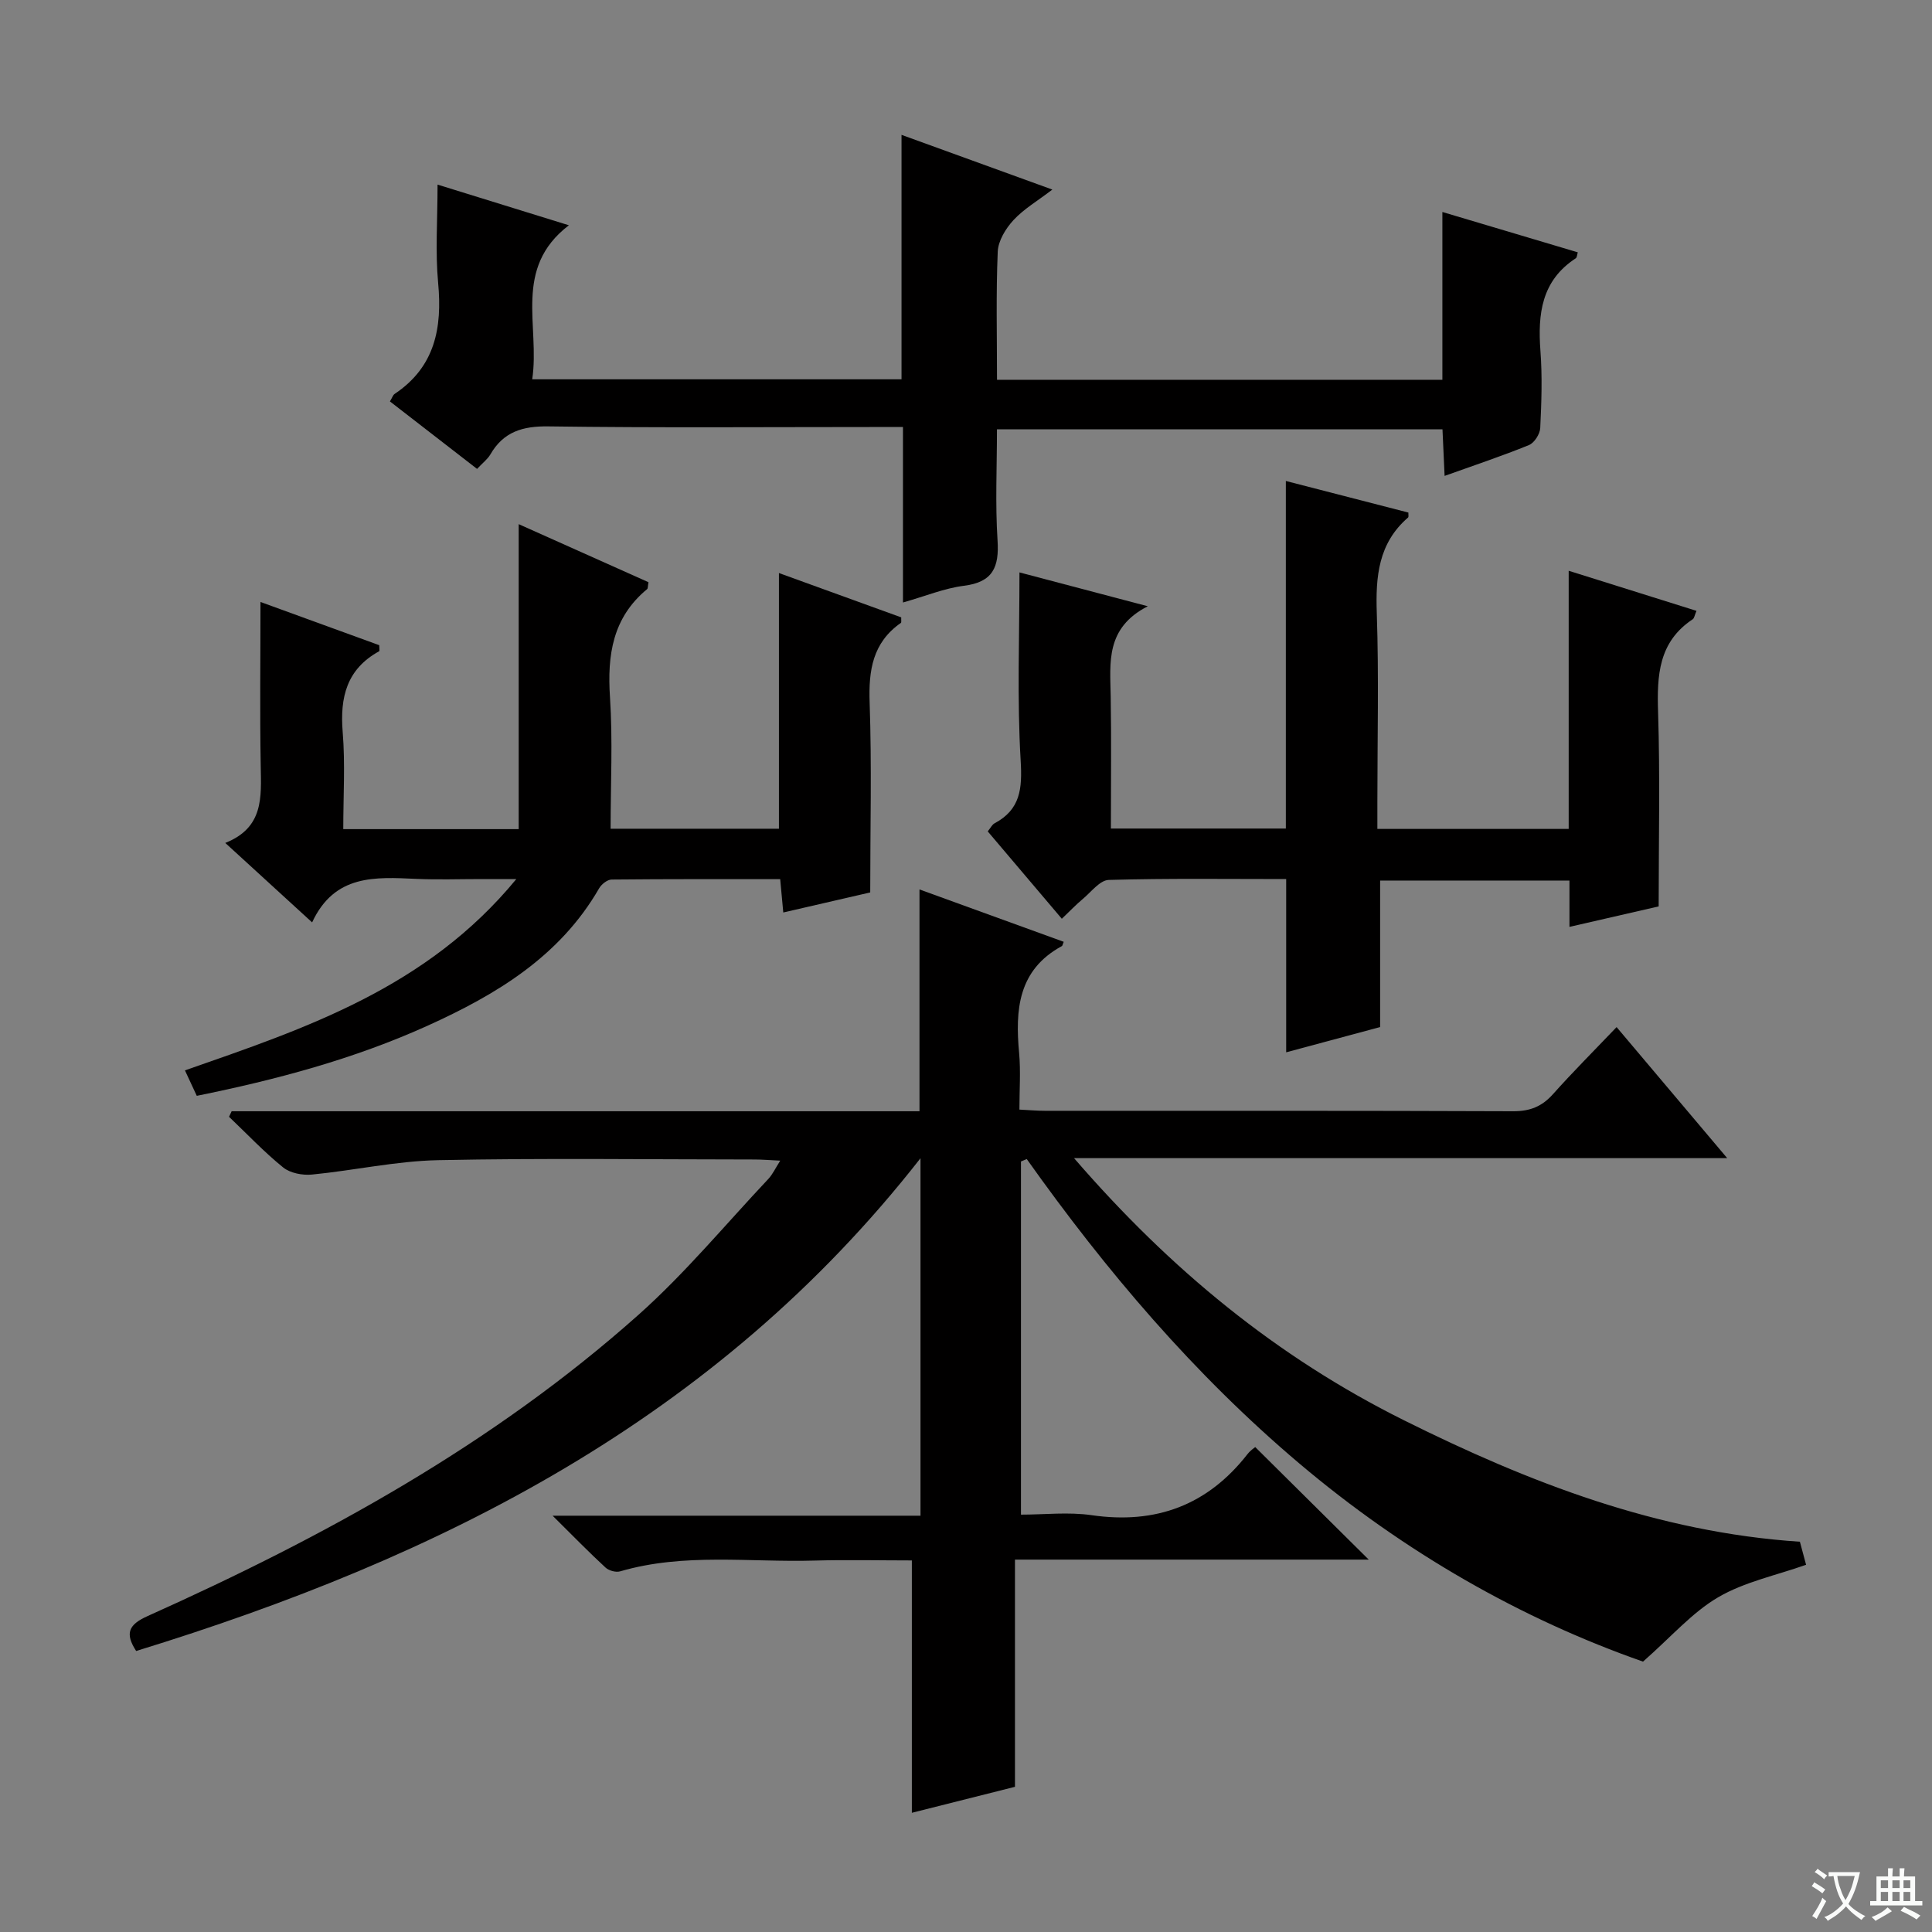
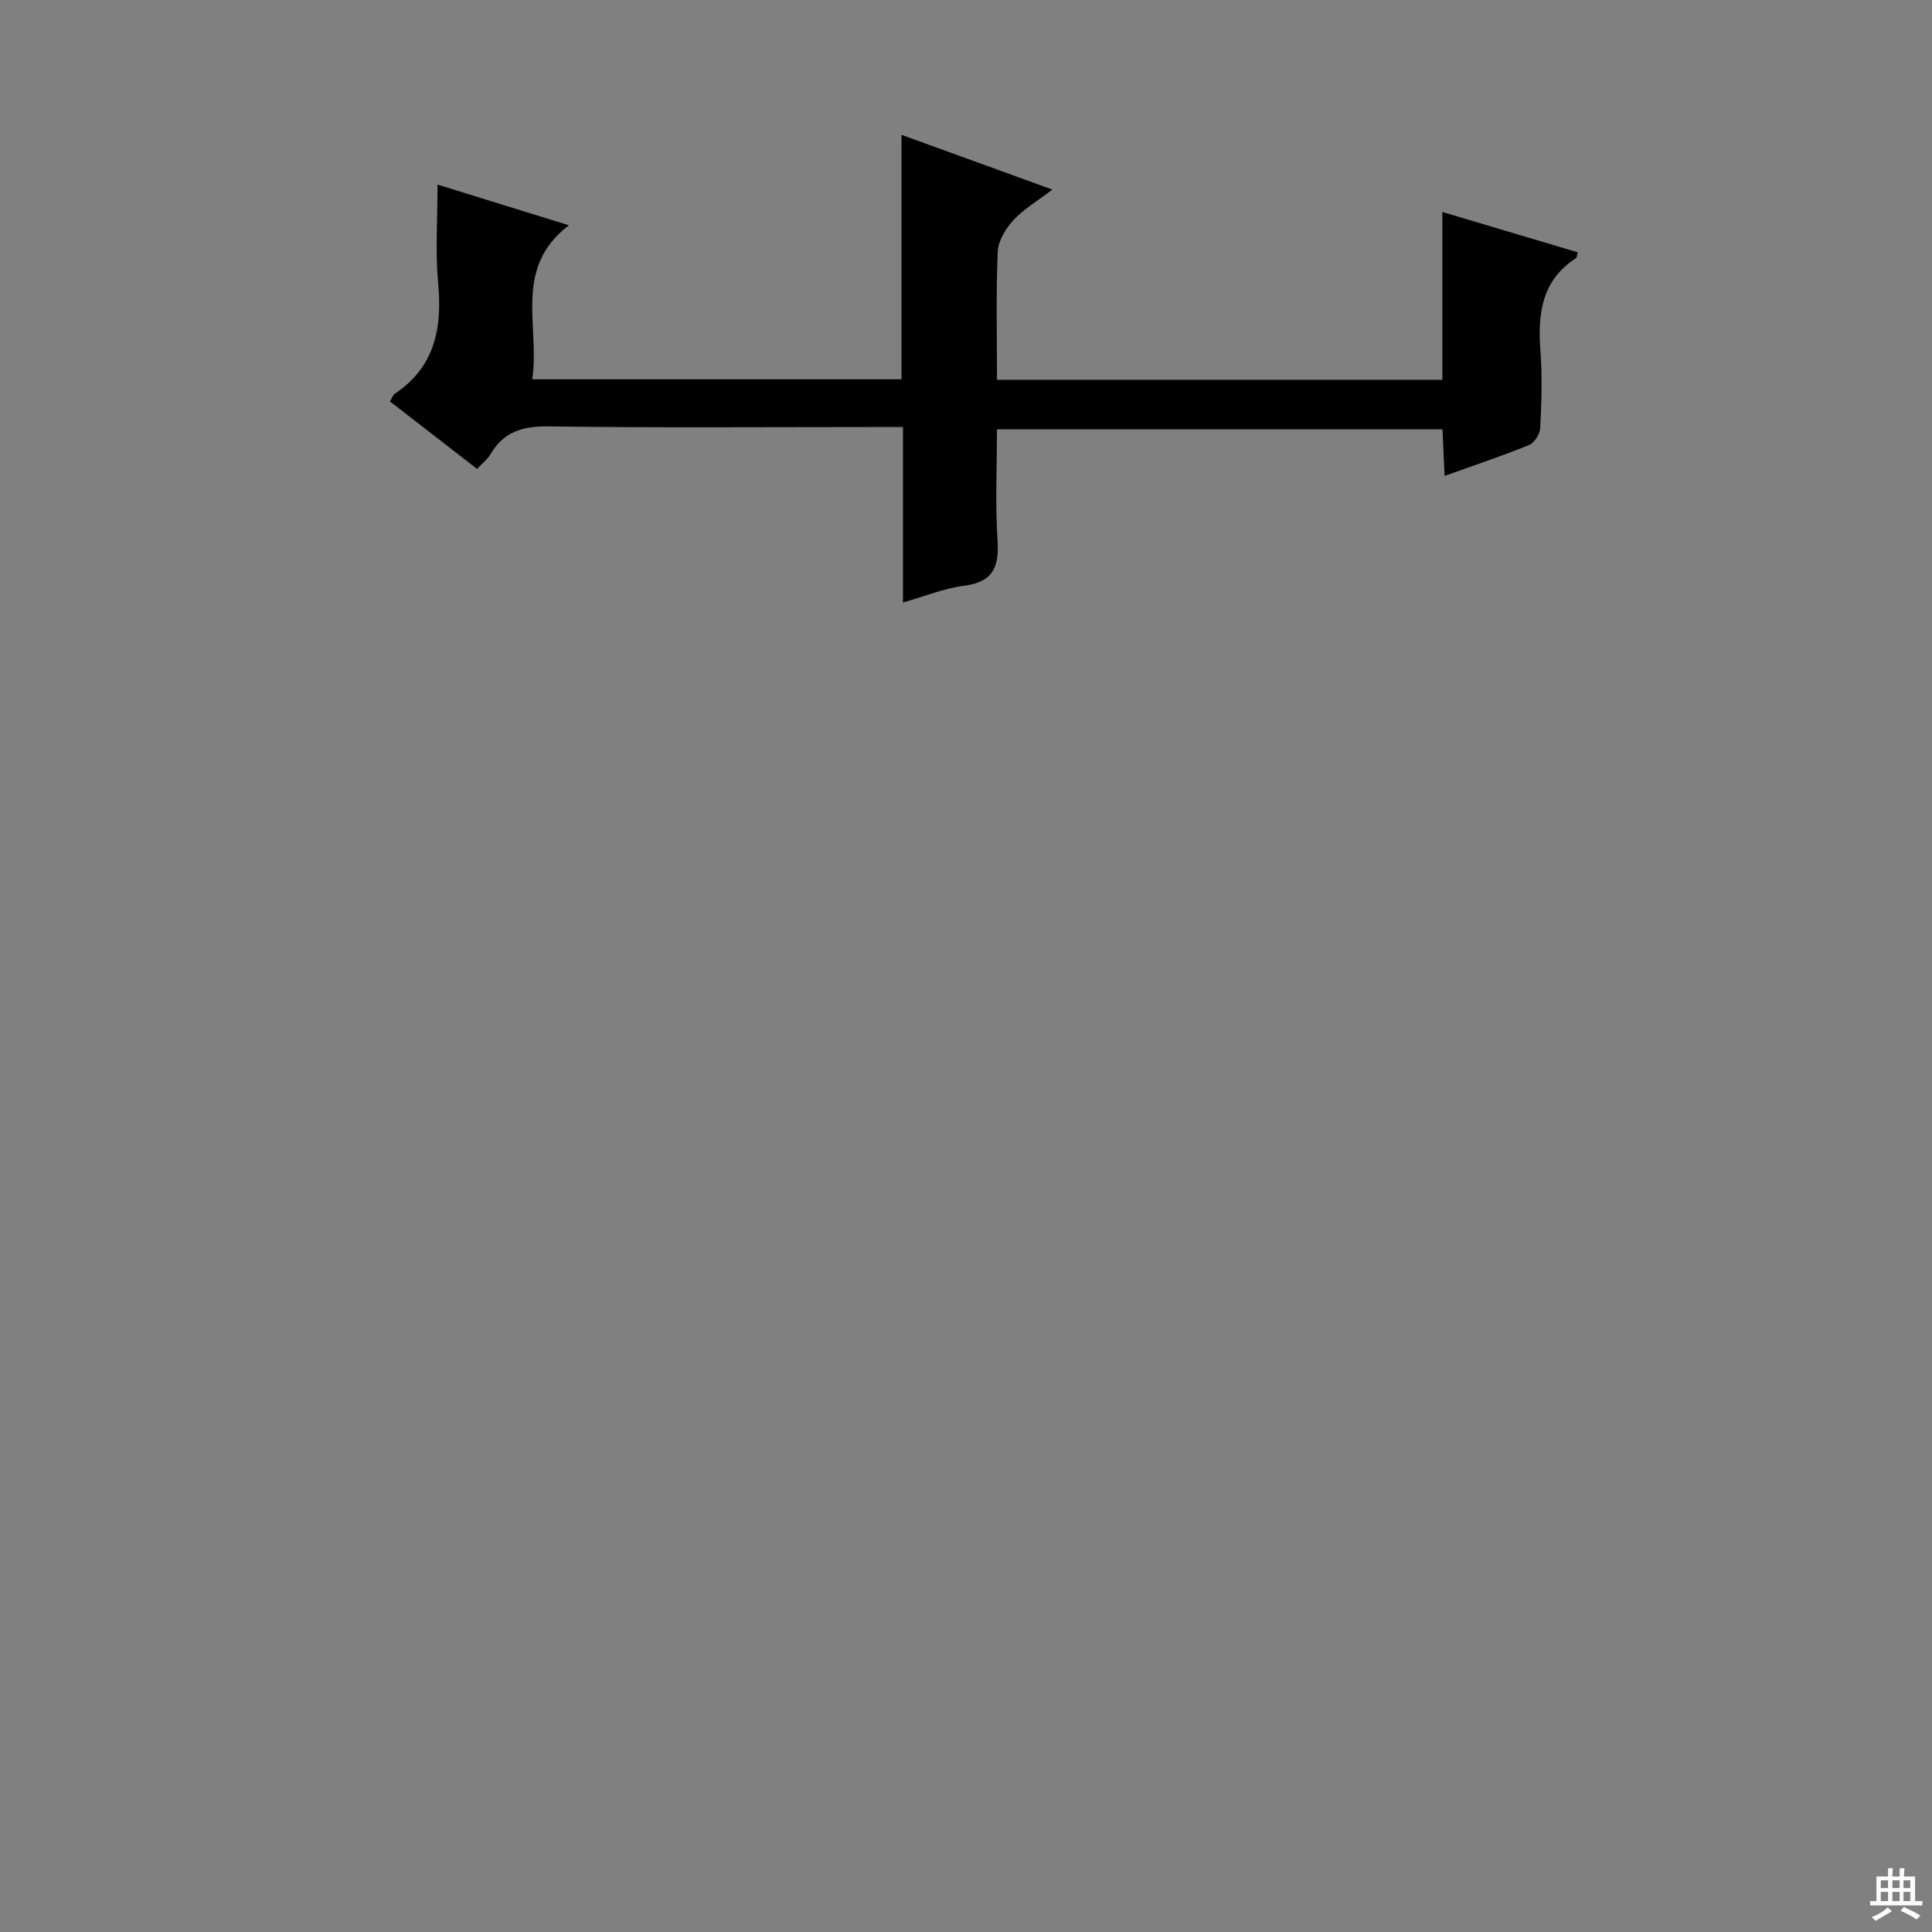
<svg xmlns="http://www.w3.org/2000/svg" enable-background="new 0 0 400 400" viewBox="0 0 400 400">
  <rect x="0" y="0" width="400" height="400" fill="#808080" stroke="none" />
-   <path d="m377.9 391.2c-.2.3-.4.5-.6.8-.7-.6-1.4-1-2.2-1.5.2-.3.4-.5.5-.8.6.4 1.4.8 2.3 1.5zm-1.8 6.1c-.2-.2-.5-.4-.9-.6.4-.6.8-1.2 1.2-1.9s.7-1.3.9-1.9c.3.3.5.5.8.7-.7 1.3-1.4 2.6-2 3.7zm2.2-9c-.3.3-.5.5-.6.8-.6-.6-1.3-1.1-2-1.5.3-.3.5-.5.6-.7.6.5 1.3.9 2 1.4zm.3.2v-.9h2 4.5c-.3 1.3-.6 2.5-1 3.6s-.9 2.1-1.4 3c.4.5 1 1 1.6 1.4s1.2.8 1.9 1.1c-.3.2-.5.4-.8.8-.4-.3-1-.7-1.6-1.2s-1.2-1.1-1.6-1.6c-.5.6-1.1 1.1-1.7 1.6s-1.4.9-2.1 1.4c-.1-.3-.3-.5-.7-.8.6-.2 1.2-.5 1.9-1s1.4-1.1 2-1.8c-.5-.8-.9-1.6-1.2-2.5s-.6-2-.8-3.2c-.4.1-.7.1-1 .1zm2.5 2.7c.3 1 .7 1.7 1 2.2.3-.5.6-1.1 1-2s.6-1.9.9-3h-3.2-.4c.1.9.3 1.8.7 2.8z" fill="#fafbfa" />
  <path d="m396.5 388.5v1.5 3.6h1.5v.9c-.4 0-1 0-1.7 0h-7.9c-.5 0-.9 0-1.2 0v-.9h1.3v-3.5c0-.7 0-1.2 0-1.6h2.4c0-.8 0-1.4 0-1.7h1c0 .3-.1.8-.1 1.7h1.5c0-.8 0-1.4 0-1.7h1c0 .3-.1.9-.1 1.7zm-8.2 9.2c-.2-.3-.5-.5-.8-.8.8-.3 1.4-.6 1.9-.9s1-.7 1.4-1.1c.3.3.6.5.9.8-1.6 1-2.8 1.6-3.4 2zm2.6-6.8v-1.6h-1.5v1.6zm0 2.7v-1.9h-1.5v1.9zm2.4-2.7v-1.6h-1.5v1.6zm0 2.7v-1.9h-1.5v1.9zm.2 2 .7-.8c.4.2.9.5 1.6.8s1.3.7 1.8 1c-.3.3-.5.5-.8.8-.4-.3-1.5-1-3.3-1.8zm2-4.7v-1.6h-1.4v1.6zm0 2.7v-1.9h-1.4v1.9z" fill="#fafbfa" />
  <g fill="#010000">
-     <path d="m211.38 240.47v73.12c4.81 0 9.81-.58 14.62.11 13.3 1.93 24.02-2.05 32.29-12.65.59-.76 1.45-1.33 1.59-1.45 7.88 7.81 15.62 15.49 23.5 23.3-24.25 0-48.65 0-73.24 0v47.04c-6.58 1.66-13.93 3.51-21.35 5.38 0-17.46 0-34.59 0-52.25-6.58 0-13.37-.16-20.15.03-13.43.39-26.99-1.64-40.24 2.23-.88.26-2.34-.14-3.03-.78-3.4-3.13-6.63-6.45-10.96-10.74h76.17c0-24.55 0-48.39 0-74.01-42.44 54.27-99.56 82.69-162.39 102.02-2.37-3.65-1.57-5.46 2.35-7.22 36.58-16.4 71.57-35.57 101.68-62.41 9.65-8.6 17.98-18.68 26.87-28.12.86-.92 1.41-2.13 2.45-3.77-2.18-.1-3.75-.24-5.32-.24-21.83-.01-43.67-.31-65.49.14-8.73.18-17.41 2.13-26.14 2.98-1.95.19-4.5-.29-5.96-1.47-3.97-3.21-7.5-6.96-11.21-10.49.18-.38.36-.77.54-1.15h142.41c0-15.54 0-30.46 0-45.92 9.85 3.57 19.85 7.2 29.86 10.84-.24.59-.26.82-.37.88-9.1 4.94-9.69 13.2-8.86 22.16.34 3.77.06 7.59.06 11.7 2.03.1 3.64.25 5.26.25 32.33.01 64.66-.04 96.99.09 3.49.01 5.94-.99 8.23-3.55 4.09-4.58 8.44-8.93 13.16-13.87 7.76 9.2 15.01 17.78 22.9 27.13-45.19 0-89.51 0-135.23 0 19.96 23.11 42.06 41.19 68.26 54.25 25.9 12.9 52.55 23.22 82.02 25.17.46 1.71.92 3.42 1.28 4.77-6.23 2.21-12.75 3.54-18.19 6.72-5.39 3.15-9.69 8.16-15.57 13.33-25.12-8.79-49.39-22.61-71.19-41.05-21.74-18.39-39.97-39.85-56.4-63-.41.16-.8.33-1.2.5z" />
-     <path d="m211.07 118.51c8.06 2.12 16.63 4.38 26.57 7.01-8.8 4.5-7.8 11.67-7.68 18.66.15 8.99.04 17.98.04 27.36h36.22c0-23.87 0-47.57 0-71.96 8.52 2.2 16.95 4.37 25.37 6.54-.02.44.09.89-.07 1.03-6.16 5.33-6.73 12.23-6.47 19.84.44 12.98.12 25.98.12 38.97v5.66h39.61c0-17.61 0-35.03 0-53.45 9.2 2.89 17.73 5.57 26.46 8.3-.4.92-.46 1.53-.78 1.74-7.1 4.7-7.42 11.65-7.17 19.28.42 13.28.12 26.59.12 40.17-6.27 1.44-12.16 2.79-18.47 4.24 0-3.35 0-6.31 0-9.59-13.24 0-26.15 0-39.2 0v30.33c-6.08 1.64-12.72 3.42-19.45 5.23 0-11.93 0-23.61 0-35.87-12.2 0-24.48-.17-36.73.18-1.84.05-3.66 2.51-5.4 3.96-1.38 1.15-2.62 2.46-4.32 4.08-5.21-6.14-10.21-12.04-15.34-18.09.6-.73.9-1.4 1.41-1.67 5.37-2.87 5.75-7.18 5.41-12.94-.76-12.71-.25-25.53-.25-39.01z" />
    <path d="m98.77 97.08c-6.23-4.83-12.11-9.38-18.04-13.97.47-.77.62-1.31.97-1.55 8.36-5.59 9.89-13.64 9.01-23.01-.6-6.41-.12-12.92-.12-20.33 9.12 2.82 17.57 5.44 27.19 8.42-11.67 8.93-5.94 20.83-7.59 31.89h76.46c0-16.81 0-33.4 0-50.61 10.54 3.82 20.46 7.42 31.23 11.33-3.1 2.37-5.94 4.03-8.07 6.34-1.6 1.74-3.15 4.28-3.24 6.53-.37 8.76-.15 17.54-.15 26.51h92.21c0-11.47 0-22.85 0-34.74 9.78 2.91 18.83 5.61 28.03 8.35-.14.46-.15 1.06-.42 1.24-7.1 4.63-7.88 11.52-7.31 19.16.4 5.3.22 10.66-.04 15.98-.06 1.24-1.22 3.07-2.33 3.52-5.5 2.25-11.16 4.13-17.47 6.39-.16-3.43-.29-6.31-.44-9.65-30.61 0-61.1 0-92.24 0 0 7.77-.37 15.4.12 22.98.36 5.56-.95 8.67-6.97 9.42-4.04.51-7.94 2.14-12.61 3.46 0-12.24 0-23.94 0-36.33-2.54 0-4.48 0-6.43 0-22.32 0-44.65.18-66.96-.13-5.39-.08-9.33 1.12-12.05 5.83-.56.96-1.54 1.69-2.74 2.97z" />
-     <path d="m180.17 184.77c-6.27 1.45-11.93 2.75-18 4.15-.21-2.21-.4-4.26-.64-6.9-11.68 0-23.29-.04-34.9.08-.89.01-2.1.97-2.59 1.82-8.16 14.16-21.35 22.04-35.62 28.49-15.17 6.85-31.14 11.12-47.68 14.47-.82-1.77-1.58-3.39-2.45-5.27 25.06-8.74 50.05-17.06 68.61-39.61-3.23 0-5.24 0-7.25 0-4.5 0-9 .16-13.49-.04-8.44-.37-16.89-1-21.54 9.01-6.23-5.7-11.81-10.8-17.98-16.45 7.99-3.17 7.45-9.5 7.34-15.9-.2-11.12-.05-22.24-.05-33.99 7.89 2.87 16.32 5.94 24.59 8.95 0 .71.1 1.18-.01 1.25-6.73 3.69-8.15 9.52-7.56 16.73.54 6.57.12 13.23.12 20.1h36.32c0-20.92 0-41.65 0-63.14 9.05 4.05 18.01 8.05 26.87 12.02-.15.84-.1 1.28-.28 1.43-7.14 5.9-8.27 13.62-7.69 22.37.59 8.93.13 17.93.13 27.24h34.85c0-17.38 0-34.75 0-52.94 8.49 3.08 16.93 6.14 25.32 9.18-.03.6.07 1.04-.07 1.14-5.85 4.09-6.71 9.81-6.47 16.54.45 12.97.12 25.96.12 39.27z" />
  </g>
</svg>